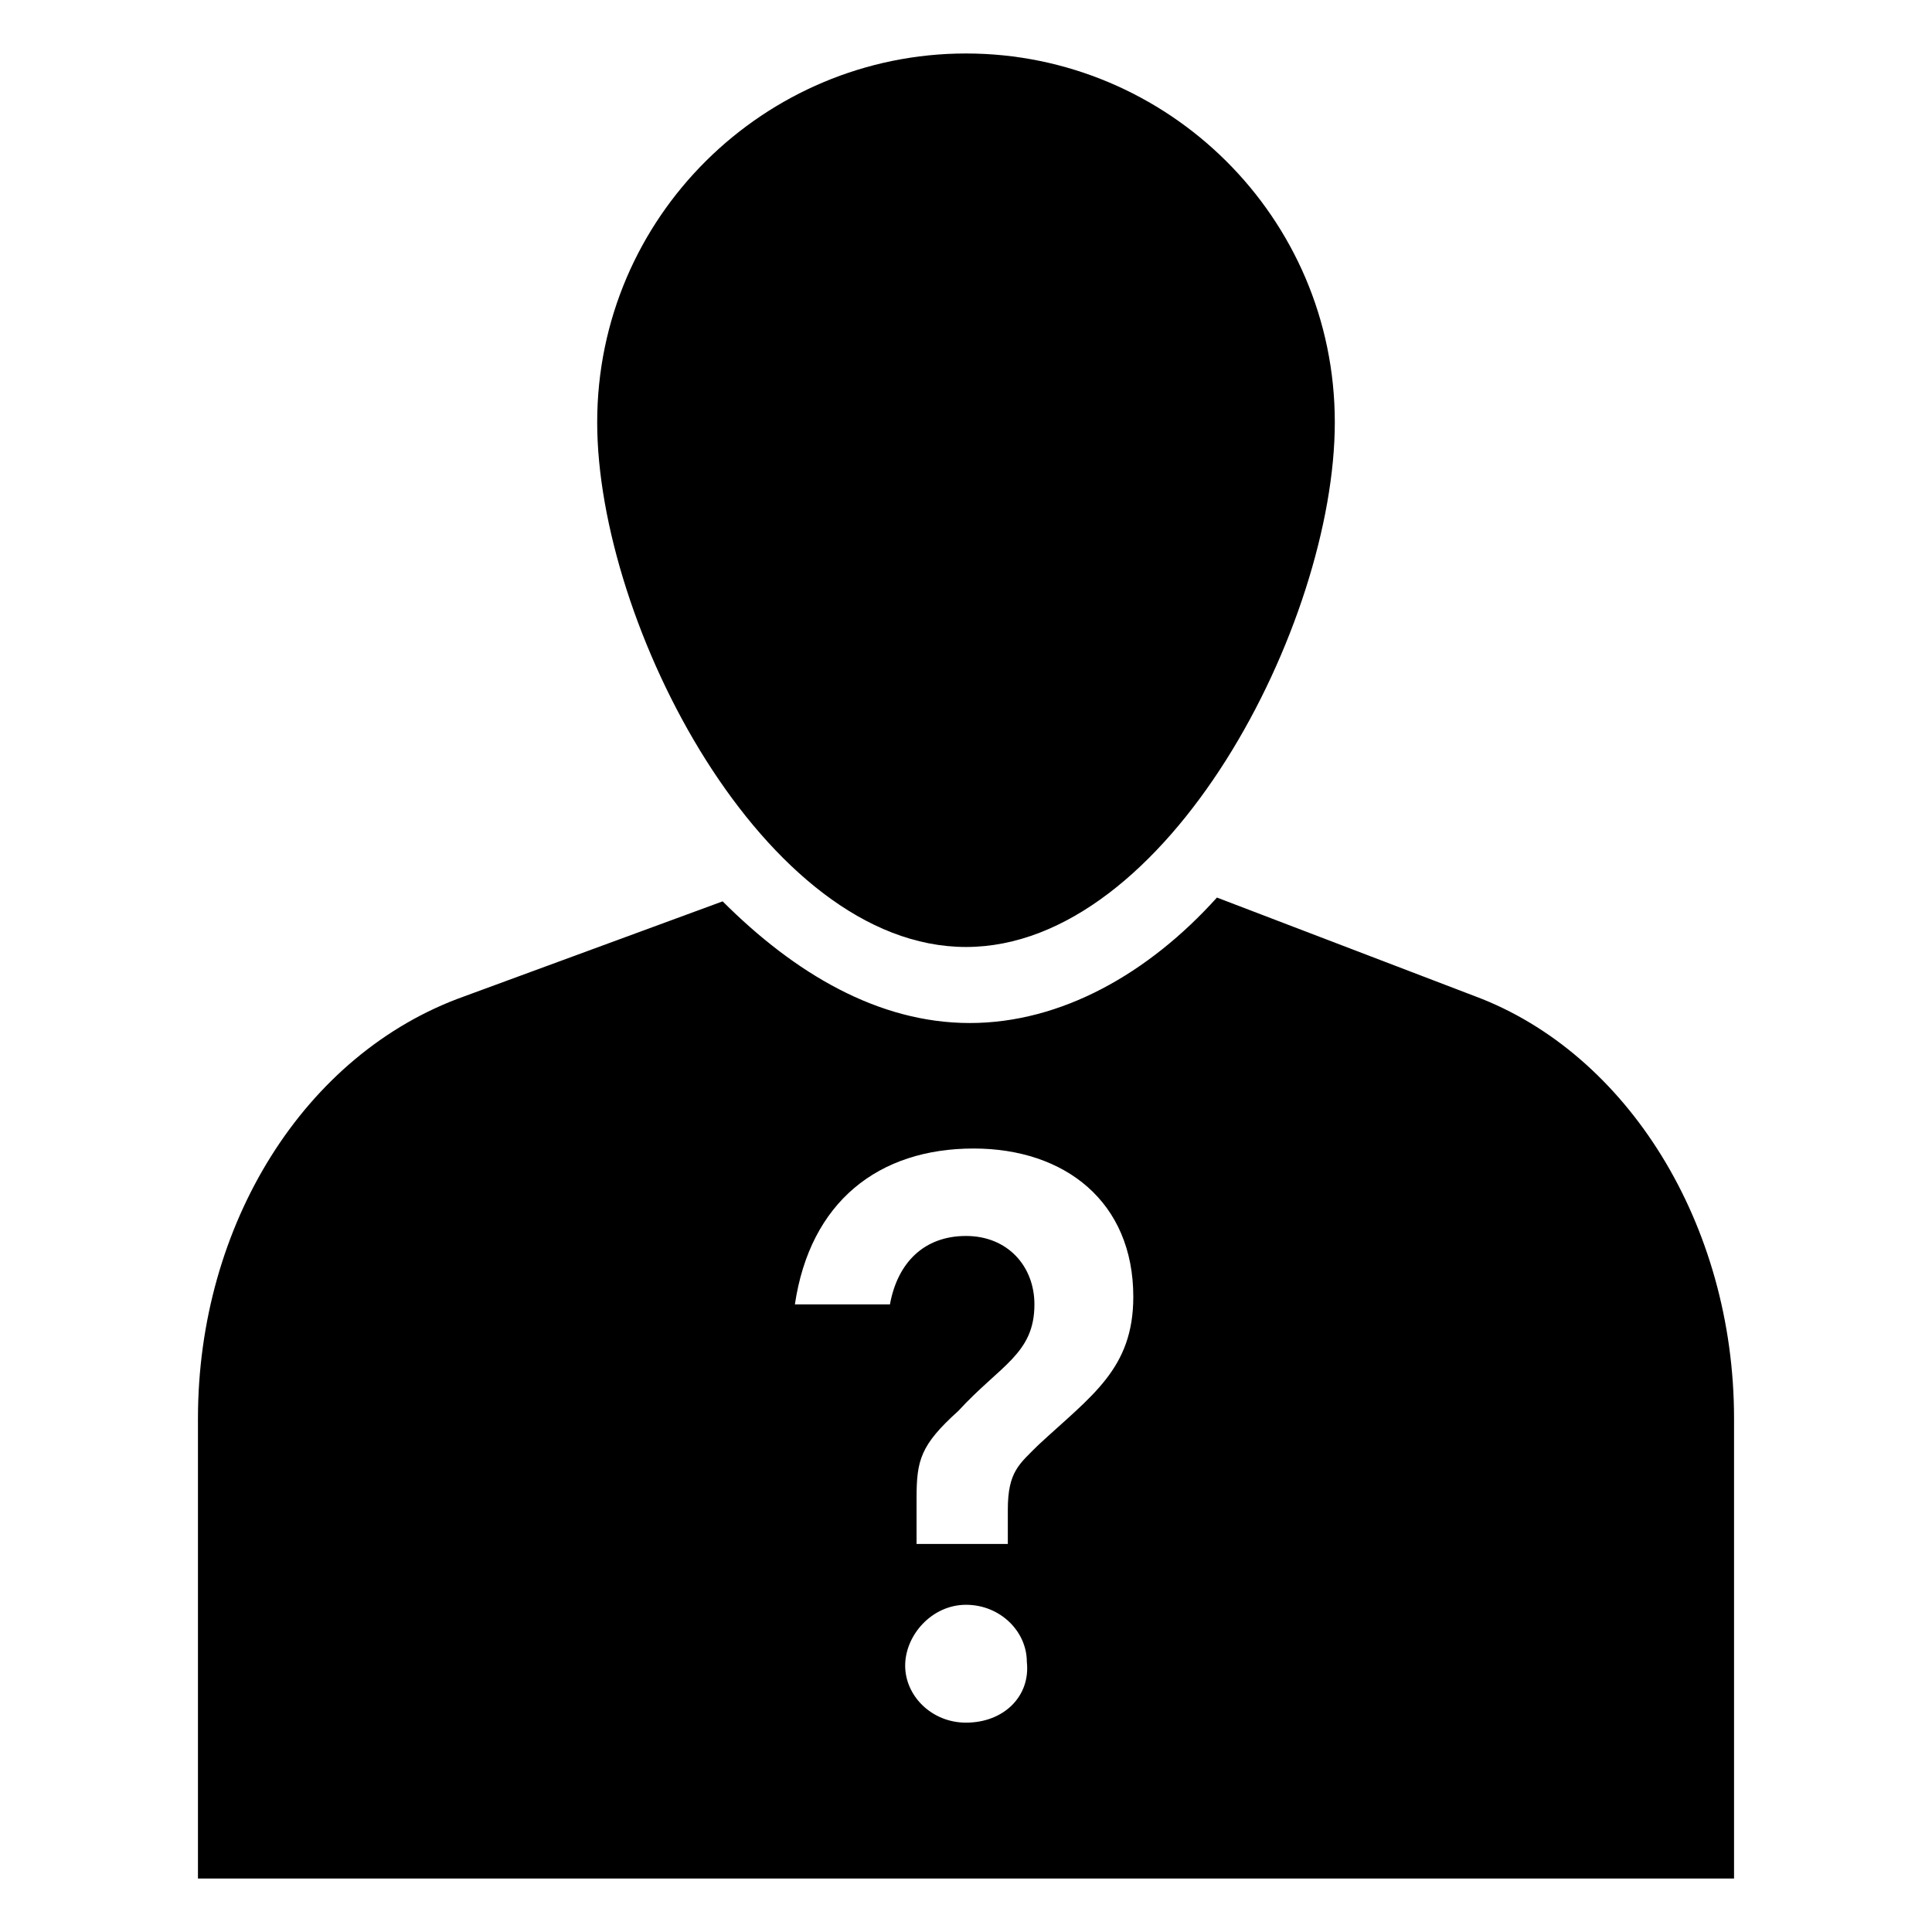
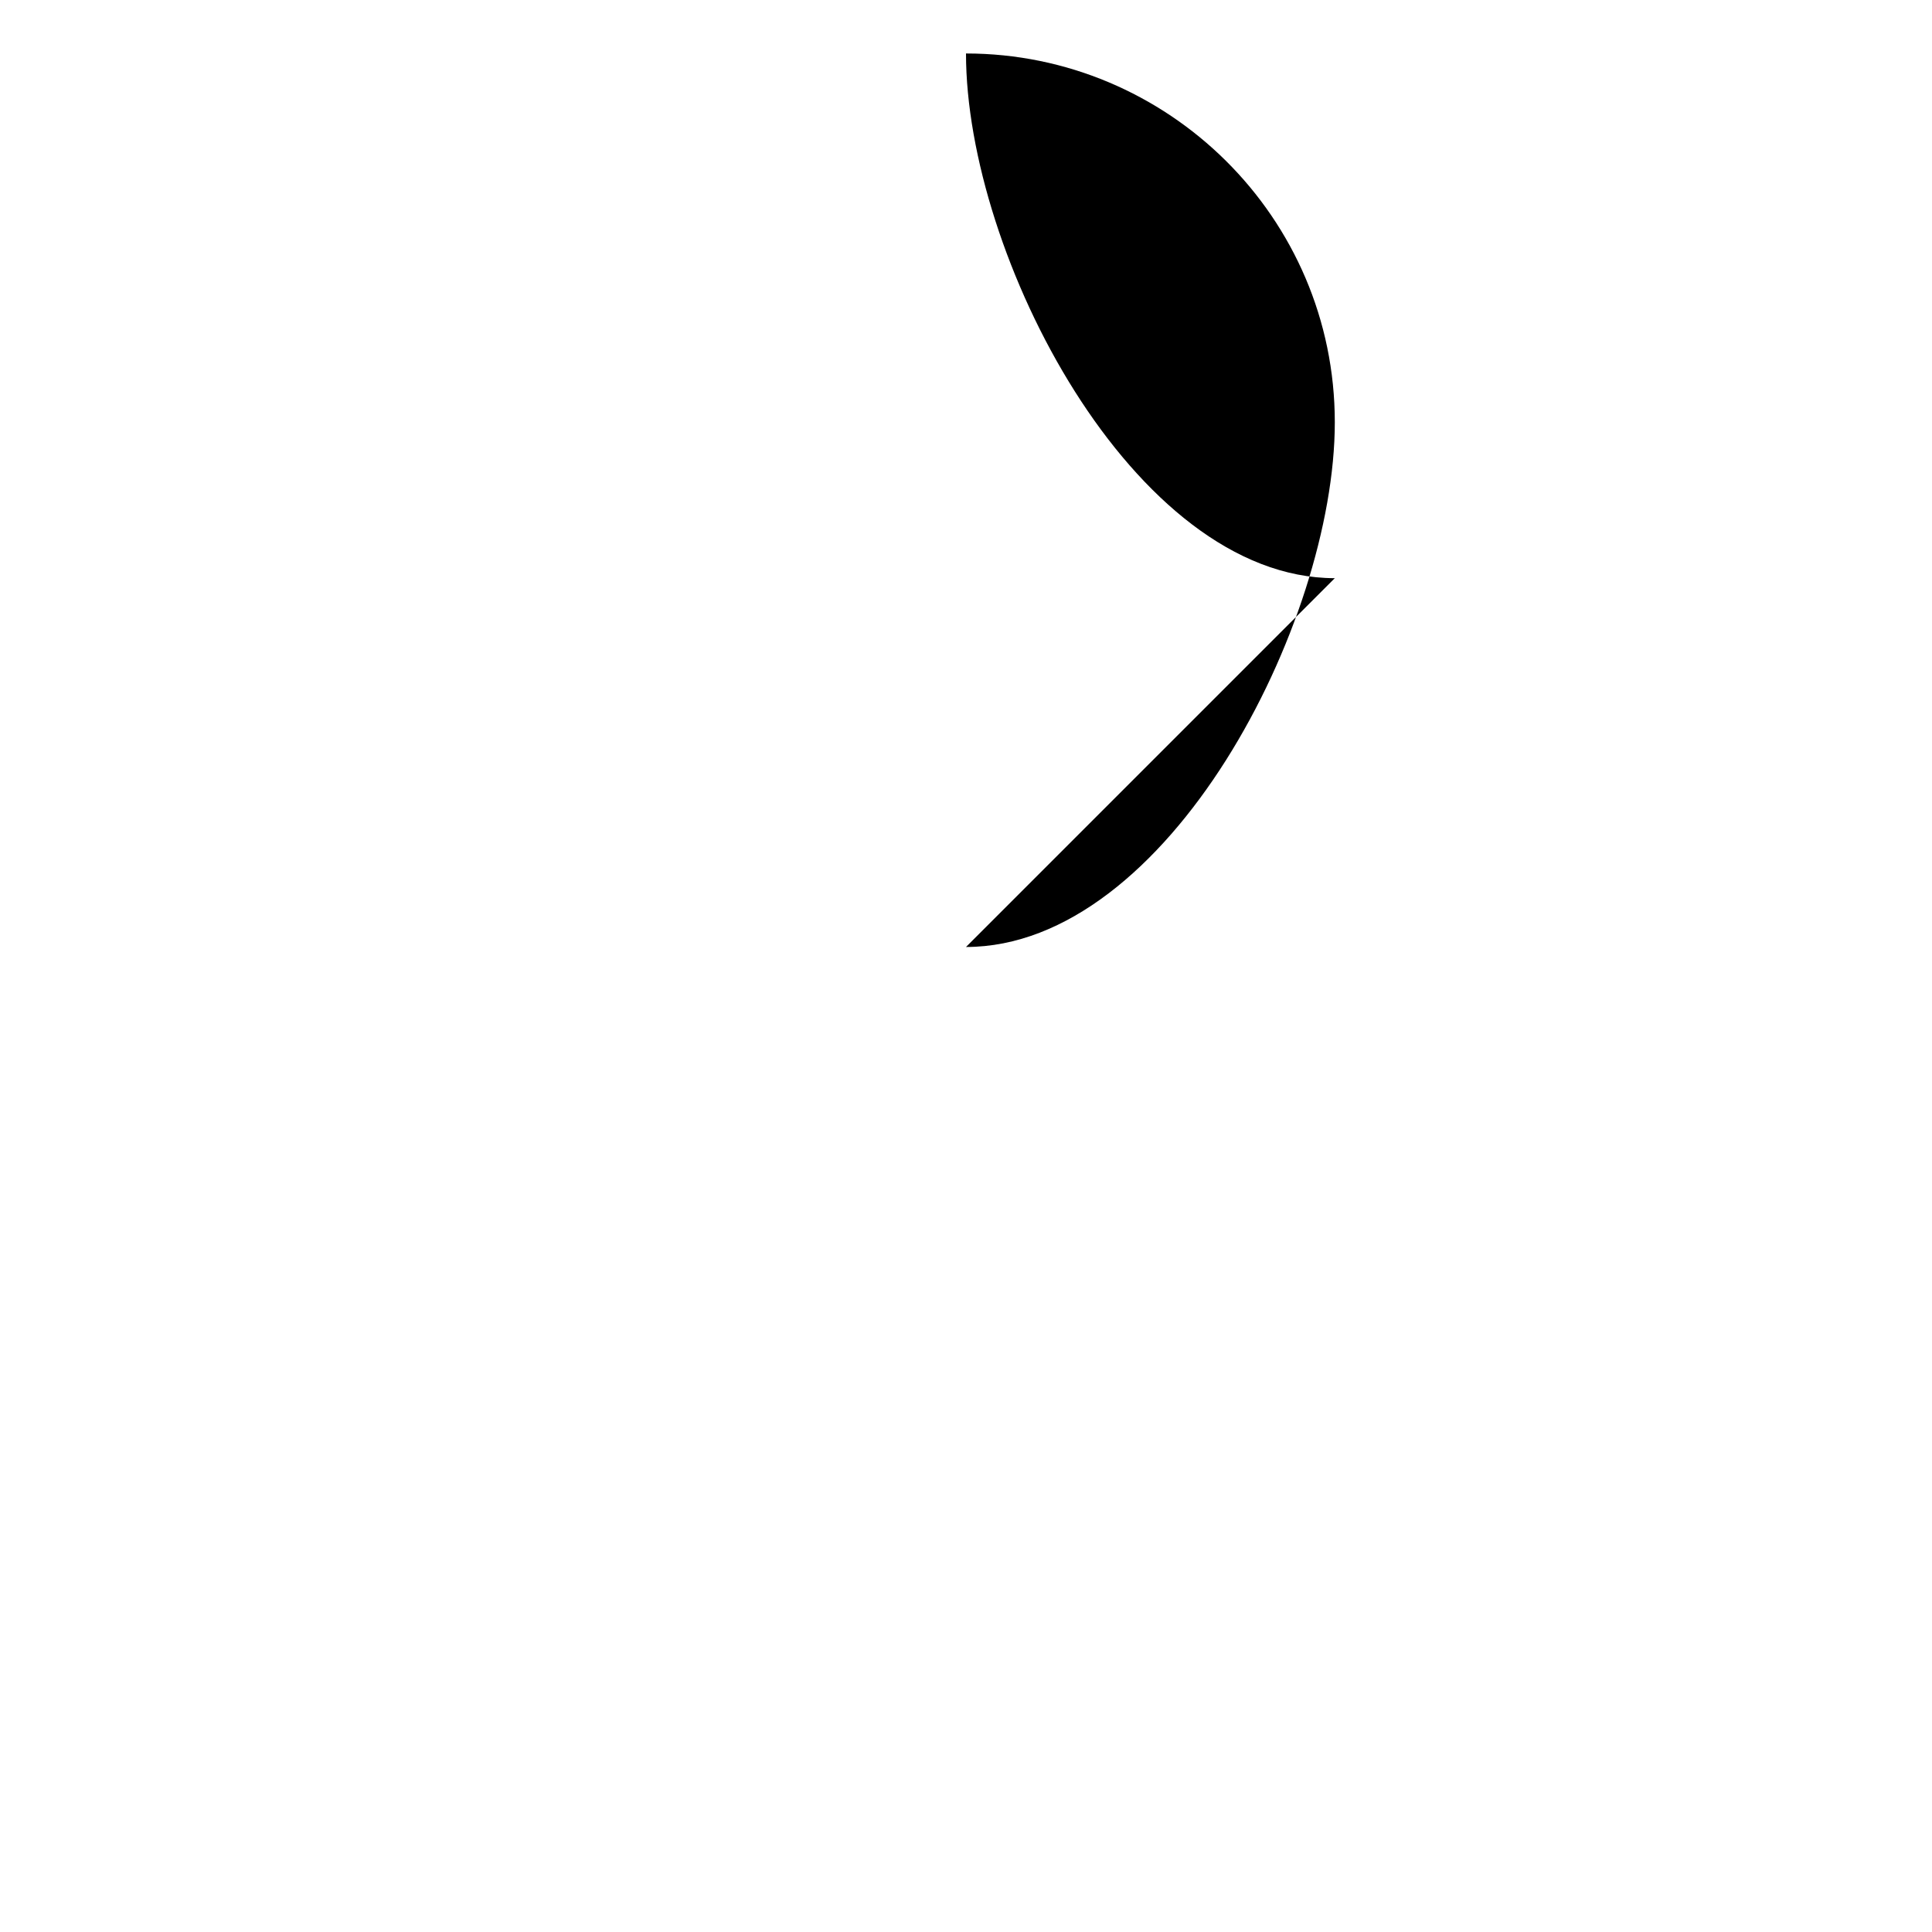
<svg xmlns="http://www.w3.org/2000/svg" fill="#000000" width="800px" height="800px" version="1.1" viewBox="144 144 512 512">
  <g>
-     <path d="m196.46 519.91v121.92h407.08v-121.92c0-51.387-28.215-96.73-68.52-111.85l-68.52-26.199c-18.137 20.152-41.312 33.25-65.496 33.25s-46.352-13.098-65.496-32.242l-68.52 25.191c-42.316 15.113-70.527 60.457-70.527 111.85zm203.54 80.609c-9.07 0-16.121-7.055-16.121-15.113 0-8.062 7.055-16.121 16.121-16.121 9.07 0 16.121 7.055 16.121 15.113 1.008 9.066-6.047 16.121-16.121 16.121zm2.016-152.15c24.184 0 42.32 14.105 42.32 39.297 0 19.145-11.082 26.199-25.191 39.297-5.039 5.039-8.062 7.055-8.062 17.129v9.07h-24.184v-12.09c0-10.078 1.008-14.105 11.082-23.176 11.082-12.09 20.152-15.113 20.152-28.215 0-10.078-7.055-18.137-18.137-18.137-11.082 0-18.137 7.055-20.152 18.137h-25.191c4.035-27.203 22.172-41.312 47.363-41.312z" />
-     <path d="m400 394.96c53.402 0 97.738-85.648 97.738-139.05 0-54.414-44.336-97.738-97.738-97.738s-97.738 43.328-97.738 97.738c-0.004 53.402 44.332 139.05 97.738 139.05z" />
+     <path d="m400 394.96c53.402 0 97.738-85.648 97.738-139.05 0-54.414-44.336-97.738-97.738-97.738c-0.004 53.402 44.332 139.05 97.738 139.05z" />
  </g>
</svg>